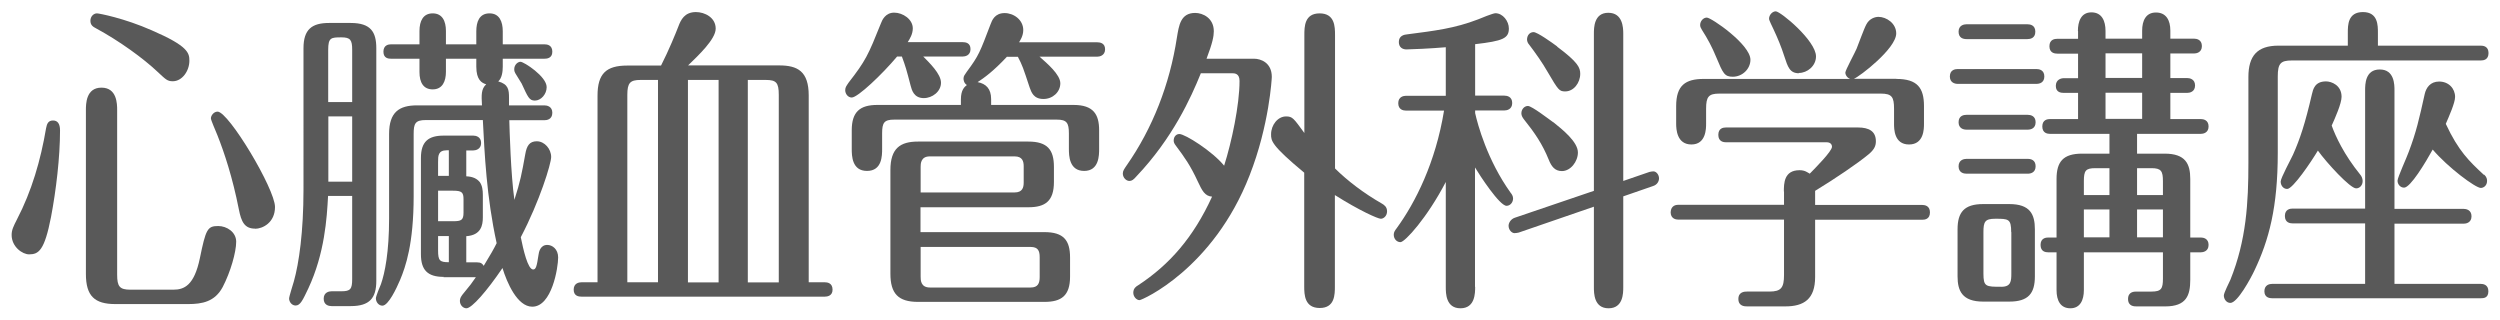
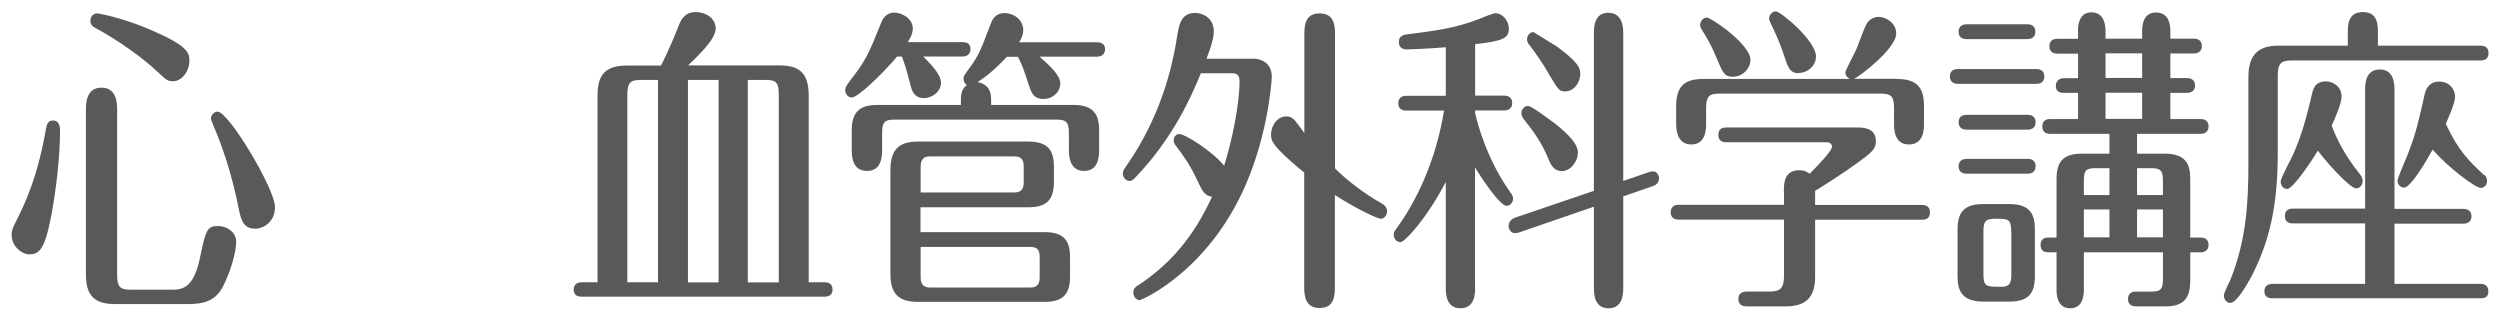
<svg xmlns="http://www.w3.org/2000/svg" version="1.1" width="172px" height="22px" viewBox="0 0 172 22" preserveAspectRatio="none">
  <g fill="#595959">
    <path d="M.8,16.17c0-.35.12-.59.37-1.08,1.01-1.94,1.63-4.07,2-6.27.06-.31.15-.53.48-.53.31,0,.48.22.48.68,0,1.85-.27,4.12-.62,5.96-.45,2.31-.85,2.57-1.51,2.57-.45,0-1.2-.51-1.2-1.34h0ZM8.06,18.9c0,.81.17,1.03.91,1.03h2.96c.74,0,1.43-.29,1.82-2.16.41-2,.52-2.22,1.26-2.22.6,0,1.24.42,1.24,1.08,0,.71-.39,2.09-.93,3.12-.54,1.01-1.41,1.17-2.38,1.17h-5c-1.43,0-2.03-.55-2.03-2.07V7.57c0-.4,0-1.54,1.07-1.54s1.08,1.12,1.08,1.54c0,0,0,11.33,0,11.33ZM11.88,5.59c-.37,0-.48-.13-1.03-.64-.97-.92-2.63-2.13-4.26-3.01-.17-.09-.37-.2-.37-.51s.23-.51.45-.51c.14,0,1.88.33,3.78,1.17,2.5,1.08,2.58,1.56,2.58,2.09,0,.7-.5,1.41-1.14,1.41h0ZM17.55,15.73c-.72,0-.95-.46-1.12-1.34-.43-2.18-.99-3.87-1.47-5.08-.15-.38-.45-1.04-.45-1.17,0-.18.19-.46.46-.46.76,0,3.95,5.32,3.95,6.56,0,1.08-.85,1.5-1.38,1.5h0Z" />
-     <path d="M22.57,13.49c-.08,1.52-.23,3.94-1.36,6.36-.37.77-.54,1.17-.87,1.17-.27,0-.45-.26-.45-.48,0-.15.29-1.03.33-1.19.35-1.25.66-3.41.66-6.29V3.32c0-1.3.58-1.74,1.76-1.74h1.49c1.38,0,1.76.62,1.76,1.74v16c0,1.19-.46,1.74-1.76,1.74h-1.32c-.19,0-.54-.07-.54-.51s.37-.51.54-.51h.68c.62,0,.74-.15.74-.84v-5.72h-1.66,0ZM24.23,7.02v-3.59c0-.68-.12-.86-.74-.86-.72,0-.91.02-.91.86v3.59h1.65ZM24.23,12.5v-4.49h-1.64v4.49h1.64ZM30.53,19.05c-1.12,0-1.57-.48-1.57-1.56v-6.62c0-1.14.52-1.54,1.57-1.54h2.03c.17,0,.54.07.54.51s-.39.51-.54.51h-.48v1.78c.48.02.75.18.93.4.17.24.21.55.21.88v1.54c0,.55-.12,1.23-1.14,1.3v1.8h.74c.27,0,.37.09.46.24.46-.75.72-1.21.89-1.56-.7-3.19-.83-6.16-.95-8.47h-3.93c-.72,0-.83.24-.83.95v4.27c0,3.32-.56,4.88-.93,5.77-.25.59-.81,1.78-1.22,1.78-.25,0-.45-.24-.45-.51,0-.13.29-.84.35-.97.27-.77.56-2.2.56-4.53v-5.81c0-1.5.7-1.96,1.92-1.96h4.47c-.04-.73-.06-1.12.29-1.45-.31-.09-.68-.31-.68-1.21v-.55h-2.09v.9c0,.64-.23,1.21-.91,1.21-.64,0-.91-.48-.91-1.19v-.92h-1.96c-.16,0-.52-.02-.52-.48s.35-.51.52-.51h1.96v-.92c0-.68.25-1.21.91-1.21s.91.53.91,1.21v.92h2.09v-.9c0-.62.19-1.23.91-1.23.68,0,.91.57.91,1.23v.9h2.87c.17,0,.54.04.54.51s-.41.48-.54.48h-2.87v.55c0,.35-.06.79-.31,1.01.7.2.74.57.74,1.14v.51h2.44c.17,0,.54.07.54.51,0,.48-.41.51-.54.51h-2.42c.02.68.1,3.7.35,5.48.41-1.28.5-1.76.75-3.15.1-.57.29-.88.79-.88.54,0,.99.53.99,1.08,0,.46-.79,3.04-2.09,5.52.17.84.48,2.22.85,2.22.19,0,.25-.2.37-1.01.02-.18.12-.68.6-.68.35,0,.75.29.75.86,0,.71-.43,3.39-1.78,3.39-1.03,0-1.74-1.65-2.05-2.66-1.07,1.58-2.11,2.77-2.48,2.77-.23,0-.45-.22-.45-.51,0-.18.08-.29.17-.42.58-.7.64-.79.93-1.21h-2.23l.02-.02ZM30.88,12.1v-1.76h-.14c-.6,0-.6.38-.6.81v.95h.74ZM30.14,13.11v2.11h1.03c.56,0,.72-.07.72-.59v-.92c0-.48-.12-.59-.72-.59h-1.03ZM30.14,16.24v.99c0,.71.12.81.74.81v-1.8h-.74ZM37.61,6c0,.48-.39.92-.81.92-.39,0-.48-.24-.91-1.17-.06-.11-.37-.59-.43-.7-.04-.07-.08-.15-.08-.29,0-.31.25-.51.43-.51.23,0,1.8,1.01,1.8,1.74h0Z" />
    <path d="M41.11,19.43V6.58c0-1.52.6-2.07,2.05-2.07h2.32c.54-1.06,1.01-2.22,1.2-2.71.16-.42.41-.97,1.2-.97.6,0,1.36.37,1.36,1.14,0,.73-1.2,1.85-1.9,2.53h6.27c1.26,0,2.03.4,2.03,2.07v12.85h1.1c.17,0,.54.04.54.51,0,.42-.35.48-.54.48h-16.73c-.19,0-.54-.04-.54-.48s.35-.51.54-.51h1.1ZM45.27,19.43V5.5h-1.2c-.72,0-.91.2-.91,1.03v12.89h2.11ZM49.44,19.43V5.5h-2.11v13.93h2.11ZM53.58,19.43V6.53c0-.84-.17-1.03-.89-1.03h-1.24v13.93h2.13Z" />
    <path d="M61.72,3.89c-1.03,1.23-2.71,2.82-3.12,2.82-.25,0-.45-.24-.45-.51,0-.2.1-.31.23-.51,1.18-1.52,1.34-1.87,2.23-4.09.08-.22.31-.73.91-.73s1.28.46,1.28,1.08c0,.4-.21.73-.35.95h3.78c.19,0,.54.04.54.48s-.37.51-.54.51h-2.71c.41.42,1.22,1.19,1.22,1.8s-.6,1.06-1.18,1.06c-.7,0-.83-.57-.91-.86-.29-1.12-.35-1.32-.6-2,0,0-.33,0-.33,0ZM69.29,3.89c-.97,1.04-1.59,1.47-2.03,1.76.58.11.93.46.93,1.17v.4h5.67c1.36,0,1.76.64,1.76,1.74v1.28c0,.44,0,1.52-1.03,1.52s-1.05-1.05-1.05-1.52v-1.06c0-.73-.15-.95-.83-.95h-11.19c-.7,0-.83.22-.83.95v1.06c0,.46,0,1.52-1.04,1.52s-1.05-1.05-1.05-1.52v-1.28c0-1.26.56-1.74,1.76-1.74h5.75v-.38c0-.66.25-.86.41-.99-.21-.13-.23-.37-.23-.44,0-.18.08-.26.23-.48.83-1.12.89-1.32,1.63-3.26.1-.27.29-.77.97-.77.62,0,1.28.46,1.28,1.17,0,.4-.21.71-.29.84h5.38c.17,0,.54.04.54.48s-.39.51-.54.51h-3.97c.52.46,1.43,1.23,1.43,1.83s-.52,1.08-1.16,1.08c-.68,0-.83-.46-.95-.79-.45-1.36-.5-1.52-.81-2.11h-.74v-.02ZM63.34,15.97h8.52c1.32,0,1.76.57,1.76,1.74v1.32c0,1.32-.6,1.74-1.76,1.74h-8.7c-1.36,0-1.9-.57-1.9-1.94v-7.13c0-1.5.68-1.96,1.9-1.96h7.59c1.32,0,1.76.57,1.76,1.74v1.04c0,1.32-.6,1.74-1.76,1.74h-7.42v1.71h.01ZM63.34,13.24h6.47c.54,0,.62-.35.62-.68v-1.12c0-.33-.08-.68-.62-.68h-5.85c-.62,0-.62.53-.62.71v1.78h0ZM63.34,16.99v2.04c0,.24,0,.75.64.75h6.93c.5,0,.62-.29.62-.72v-1.37c0-.44-.12-.7-.62-.7h-7.57Z" />
    <path d="M82.61,5.06c-.66,1.63-1.92,4.44-4.43,7.08-.19.22-.31.31-.48.31-.21,0-.45-.22-.45-.51,0-.18.08-.29.27-.57,1.78-2.55,2.96-5.57,3.45-8.78.14-.84.25-1.7,1.26-1.7.52,0,1.28.35,1.28,1.26,0,.33-.08.79-.5,1.89h3.27c.46,0,1.22.27,1.22,1.25,0,.09-.17,3.32-1.53,6.78-2.5,6.43-7.4,8.58-7.57,8.58-.21,0-.43-.24-.43-.51,0-.31.21-.44.33-.51,2.15-1.41,3.8-3.28,5.09-6.1-.5-.04-.68-.4-.99-1.06-.5-1.08-.89-1.63-1.51-2.46-.1-.13-.14-.22-.14-.35,0-.24.16-.44.39-.44.39,0,2.28,1.19,3.08,2.18.52-1.63,1.06-4.18,1.06-5.83,0-.53-.35-.53-.52-.53h-2.15v.02ZM91.84,19.69c0,.57,0,1.5-1.04,1.5s-1.07-.9-1.07-1.5v-7.81c-2.28-1.89-2.28-2.2-2.28-2.64,0-.64.46-1.23,1.03-1.23.45,0,.52.13,1.26,1.14V2.42c0-.57,0-1.5,1.05-1.5s1.06.92,1.06,1.5v9.17c.85.84,1.97,1.7,3.23,2.42.15.09.35.22.35.53s-.23.51-.43.51-1.45-.55-3.16-1.63v6.27Z" />
-     <path d="M101.49,19.74c0,.42,0,1.47-1.01,1.47s-1.01-1.04-1.01-1.47v-7.22c-1.28,2.46-2.81,4.14-3.12,4.14-.25,0-.46-.22-.46-.51,0-.18.08-.29.21-.46,1.28-1.76,2.67-4.51,3.25-8.08h-2.61c-.19,0-.54-.06-.54-.51s.37-.51.54-.51h2.73v-3.34c-1.01.09-2.44.15-2.71.15-.25,0-.52-.13-.52-.51,0-.44.37-.51.6-.53,1.84-.24,3.23-.4,4.86-1.03.15-.07,1.03-.42,1.18-.42.52,0,.93.55.93,1.05,0,.68-.41.86-2.32,1.08v3.54h2.01c.19,0,.54.07.54.51s-.37.51-.54.51h-2.01v.18c.17.77.83,3.23,2.44,5.48.08.09.17.24.17.39,0,.29-.21.51-.45.51-.48,0-1.84-2.09-2.17-2.64v8.21h0ZM111.68,19.76c0,.4,0,1.45-1.01,1.45s-1.01-1.04-1.01-1.45v-5.54l-5.17,1.78c-.08.02-.21.04-.29.04-.19,0-.41-.22-.41-.51,0-.2.16-.46.43-.55l5.44-1.85V2.31c0-.39,0-1.43.99-1.43s1.03,1.01,1.03,1.43v10.14l1.8-.62c.1-.02.19-.04.27-.04.21,0,.39.24.39.48,0,.2-.12.44-.41.53l-2.05.71v6.25h0ZM106.86,8.4c.64.51,1.7,1.36,1.7,2.09,0,.62-.5,1.28-1.1,1.28-.48,0-.72-.31-.91-.79-.43-1.06-.95-1.83-1.72-2.79-.08-.11-.16-.24-.16-.39,0-.31.23-.51.45-.51.27,0,1.47.93,1.74,1.12h0ZM107.13,3.21c1.45,1.08,1.59,1.45,1.59,1.87,0,.62-.45,1.21-1.03,1.21-.41,0-.48-.09-1.2-1.32-.39-.68-.83-1.3-1.3-1.92-.06-.06-.13-.2-.13-.33,0-.29.19-.51.45-.51s1.28.73,1.63.99h0Z" />
+     <path d="M101.49,19.74c0,.42,0,1.47-1.01,1.47s-1.01-1.04-1.01-1.47v-7.22c-1.28,2.46-2.81,4.14-3.12,4.14-.25,0-.46-.22-.46-.51,0-.18.08-.29.21-.46,1.28-1.76,2.67-4.51,3.25-8.08h-2.61c-.19,0-.54-.06-.54-.51s.37-.51.54-.51h2.73v-3.34c-1.01.09-2.44.15-2.71.15-.25,0-.52-.13-.52-.51,0-.44.37-.51.6-.53,1.84-.24,3.23-.4,4.86-1.03.15-.07,1.03-.42,1.18-.42.52,0,.93.55.93,1.05,0,.68-.41.86-2.32,1.08v3.54h2.01c.19,0,.54.07.54.51s-.37.51-.54.51h-2.01v.18c.17.77.83,3.23,2.44,5.48.08.09.17.24.17.39,0,.29-.21.51-.45.51-.48,0-1.84-2.09-2.17-2.64v8.21h0ZM111.68,19.76c0,.4,0,1.45-1.01,1.45s-1.01-1.04-1.01-1.45v-5.54l-5.17,1.78c-.08.02-.21.04-.29.04-.19,0-.41-.22-.41-.51,0-.2.16-.46.43-.55l5.44-1.85V2.31c0-.39,0-1.43.99-1.43s1.03,1.01,1.03,1.43v10.14l1.8-.62c.1-.02.19-.04.27-.04.21,0,.39.24.39.48,0,.2-.12.44-.41.53l-2.05.71v6.25h0ZM106.86,8.4c.64.51,1.7,1.36,1.7,2.09,0,.62-.5,1.28-1.1,1.28-.48,0-.72-.31-.91-.79-.43-1.06-.95-1.83-1.72-2.79-.08-.11-.16-.24-.16-.39,0-.31.23-.51.45-.51.27,0,1.47.93,1.74,1.12h0ZM107.13,3.21c1.45,1.08,1.59,1.45,1.59,1.87,0,.62-.45,1.21-1.03,1.21-.41,0-.48-.09-1.2-1.32-.39-.68-.83-1.3-1.3-1.92-.06-.06-.13-.2-.13-.33,0-.29.19-.51.45-.51h0Z" />
    <path d="M122.73,13.18c0-.55,0-1.47,1.08-1.47.37,0,.54.15.7.24.37-.38,1.53-1.54,1.53-1.85,0-.2-.15-.31-.35-.31h-6.93c-.17,0-.54-.04-.54-.51s.35-.51.54-.51h9.06c.78,0,1.24.27,1.24.95,0,.33-.12.57-.48.88-.74.62-2.32,1.69-3.7,2.53v.97h7.36c.16,0,.54.04.54.51s-.35.51-.54.51h-7.36v3.94c0,1.52-.77,2.02-2.05,2.02h-2.63c-.15,0-.6,0-.6-.51s.45-.51.6-.51h1.53c.81,0,1.01-.26,1.01-1.14v-3.81h-7.28c-.17,0-.52-.07-.52-.51.02-.46.37-.51.52-.51h7.28v-.92h0ZM130.47,5.43c1.45,0,1.9.62,1.9,1.87v1.21c0,.35,0,1.43-1.03,1.43s-1.03-1.08-1.03-1.43v-1.03c0-.81-.15-1.04-.91-1.04h-11.11c-.74,0-.91.22-.91,1.04v1.03c0,.33,0,1.43-1.01,1.43s-1.05-1.06-1.05-1.43v-1.21c0-1.43.64-1.87,1.9-1.87h10.07c-.19-.07-.33-.26-.33-.44,0-.15.66-1.37.77-1.63s.52-1.41.68-1.69c.21-.4.6-.51.83-.51.54,0,1.22.44,1.22,1.14,0,1.04-2.52,2.97-2.91,3.12h2.92ZM119.22,5.28c-.58,0-.68-.24-1.14-1.34-.29-.7-.58-1.25-.99-1.89-.08-.13-.12-.22-.12-.33,0-.26.21-.51.46-.51.31,0,3,1.85,3,2.9,0,.62-.54,1.17-1.22,1.17h.01ZM123.77,5.04c-.64,0-.77-.44-1.01-1.17-.21-.66-.46-1.25-.74-1.85-.1-.22-.31-.62-.31-.73,0-.26.23-.51.46-.51.33,0,2.77,2.02,2.77,3.1,0,.66-.6,1.14-1.18,1.14v.02Z" />
    <path d="M140.11,4.75c.19,0,.54.07.54.51s-.35.51-.54.51h-5.42c-.21,0-.54-.09-.54-.51,0-.46.37-.51.54-.51,0,0,5.42,0,5.42,0ZM138.24,14.04c1.43,0,1.76.7,1.76,1.74v3.23c0,1.19-.46,1.74-1.76,1.74h-1.8c-1.45,0-1.76-.75-1.76-1.74v-3.23c0-1.17.45-1.74,1.76-1.74h1.8ZM139.49,1.67c.19,0,.54.06.54.51s-.35.51-.54.51h-4.2c-.21,0-.54-.07-.54-.51s.37-.51.54-.51h4.2ZM139.51,7.9c.19,0,.54.07.54.51s-.35.51-.54.51h-4.22c-.21,0-.54-.09-.54-.51,0-.46.37-.51.54-.51,0,0,4.22,0,4.22,0ZM139.51,10.93c.21,0,.54.07.54.51s-.35.51-.54.51h-4.22c-.19,0-.54-.07-.54-.51s.37-.51.54-.51h4.22ZM138.37,15.97c0-.92-.19-.92-1.1-.92-.7,0-.81.2-.81.92v2.84c0,.92.16.92,1.24.92.66,0,.68-.4.68-.92v-2.84h0ZM142.96,2.13c0-.64.21-1.28.93-1.28s.97.59.97,1.28v.53h2.52v-.55c0-.68.25-1.25.95-1.25s.99.53.99,1.25v.55h1.63c.17,0,.54.06.54.51s-.39.51-.54.51h-1.63v1.69h1.16c.17,0,.54.07.54.51s-.37.51-.54.51h-1.16v1.8h2.09c.19,0,.54.07.54.51s-.37.51-.54.51h-4.38v1.36h1.9c1.43,0,1.76.7,1.76,1.74v4.03h.72c.17,0,.54.06.54.51s-.39.51-.54.51h-.72v1.89c0,1.08-.27,1.83-1.72,1.83h-1.98c-.15,0-.58,0-.58-.51s.43-.51.58-.51h1.03c.68,0,.79-.2.79-.9v-1.8h-5.44v2.6c0,.68-.25,1.25-.93,1.25s-.95-.53-.95-1.25v-2.6h-.56c-.19,0-.54-.04-.54-.51s.37-.51.54-.51h.56v-4.03c0-1.19.46-1.74,1.76-1.74h1.88v-1.36h-4.08c-.17,0-.54-.04-.54-.51s.37-.51.54-.51h1.92v-1.8h-.99c-.19,0-.54-.04-.54-.48s.37-.53.54-.53h.99v-1.69h-1.43c-.17,0-.54-.04-.54-.51s.37-.51.54-.51h1.43v-.53h0ZM145.13,11.57h-.97c-.68,0-.79.18-.79.9v.95h1.76s0-1.85,0-1.85ZM145.13,14.41h-1.76v1.92h1.76v-1.92ZM147.38,3.67h-2.52v1.69h2.52v-1.69ZM147.38,6.38h-2.52v1.8h2.52v-1.8ZM147.03,13.42h1.78v-.95c0-.7-.12-.9-.79-.9h-.99s0,1.85,0,1.85ZM147.03,16.33h1.78v-1.92h-1.78v1.92Z" />
    <path d="M161.53,3.14v-.88c0-.53,0-1.43,1.04-1.43s1.03.92,1.03,1.43v.88h7.07c.17,0,.54.04.54.51s-.35.51-.54.51h-12.99c-.77,0-.97.2-.97,1.1v5.26c0,3.72-.6,5.99-1.61,8.1-.25.53-1.16,2.22-1.65,2.22-.27,0-.45-.26-.45-.51,0-.18.37-.9.45-1.08,1.1-2.73,1.24-5.3,1.24-8.05v-5.9c0-1.45.6-2.16,2.07-2.16h4.77ZM162.72,19.51v-4.14h-4.98c-.17,0-.54-.04-.54-.51s.37-.51.54-.51h4.98V6.23c0-.42,0-1.45,1.01-1.45s1.01,1.06,1.01,1.43v8.16h4.76c.17,0,.54.07.54.51s-.37.51-.54.51h-4.76v4.14h5.92c.17,0,.54.04.54.51s-.33.48-.54.48h-14.33c-.17,0-.54-.04-.54-.48s.35-.51.54-.51h6.39v-.02ZM162.38,12.01c.1.11.17.29.17.44,0,.31-.21.51-.45.51-.41,0-2.01-1.74-2.63-2.6-.46.77-1.72,2.64-2.11,2.64-.27,0-.45-.24-.45-.51,0-.24.72-1.56.85-1.85.48-1.08.83-2.13,1.3-4.16.08-.33.19-.88.97-.88.37,0,1.07.26,1.07,1.06,0,.46-.45,1.47-.68,1.98.27.75.85,2,1.96,3.37h0ZM170.9,12.01c.1.09.21.2.21.44,0,.31-.23.48-.43.48-.37,0-2.26-1.41-3.31-2.64-.5.9-1.53,2.62-1.97,2.62-.25,0-.45-.22-.45-.48,0-.22.66-1.65.77-1.98.52-1.37.72-2.27,1.1-3.98.1-.44.39-.86.99-.86.66,0,1.1.48,1.1,1.06,0,.4-.41,1.32-.64,1.85.87,1.87,1.61,2.57,2.61,3.5h.02Z" />
  </g>
</svg>